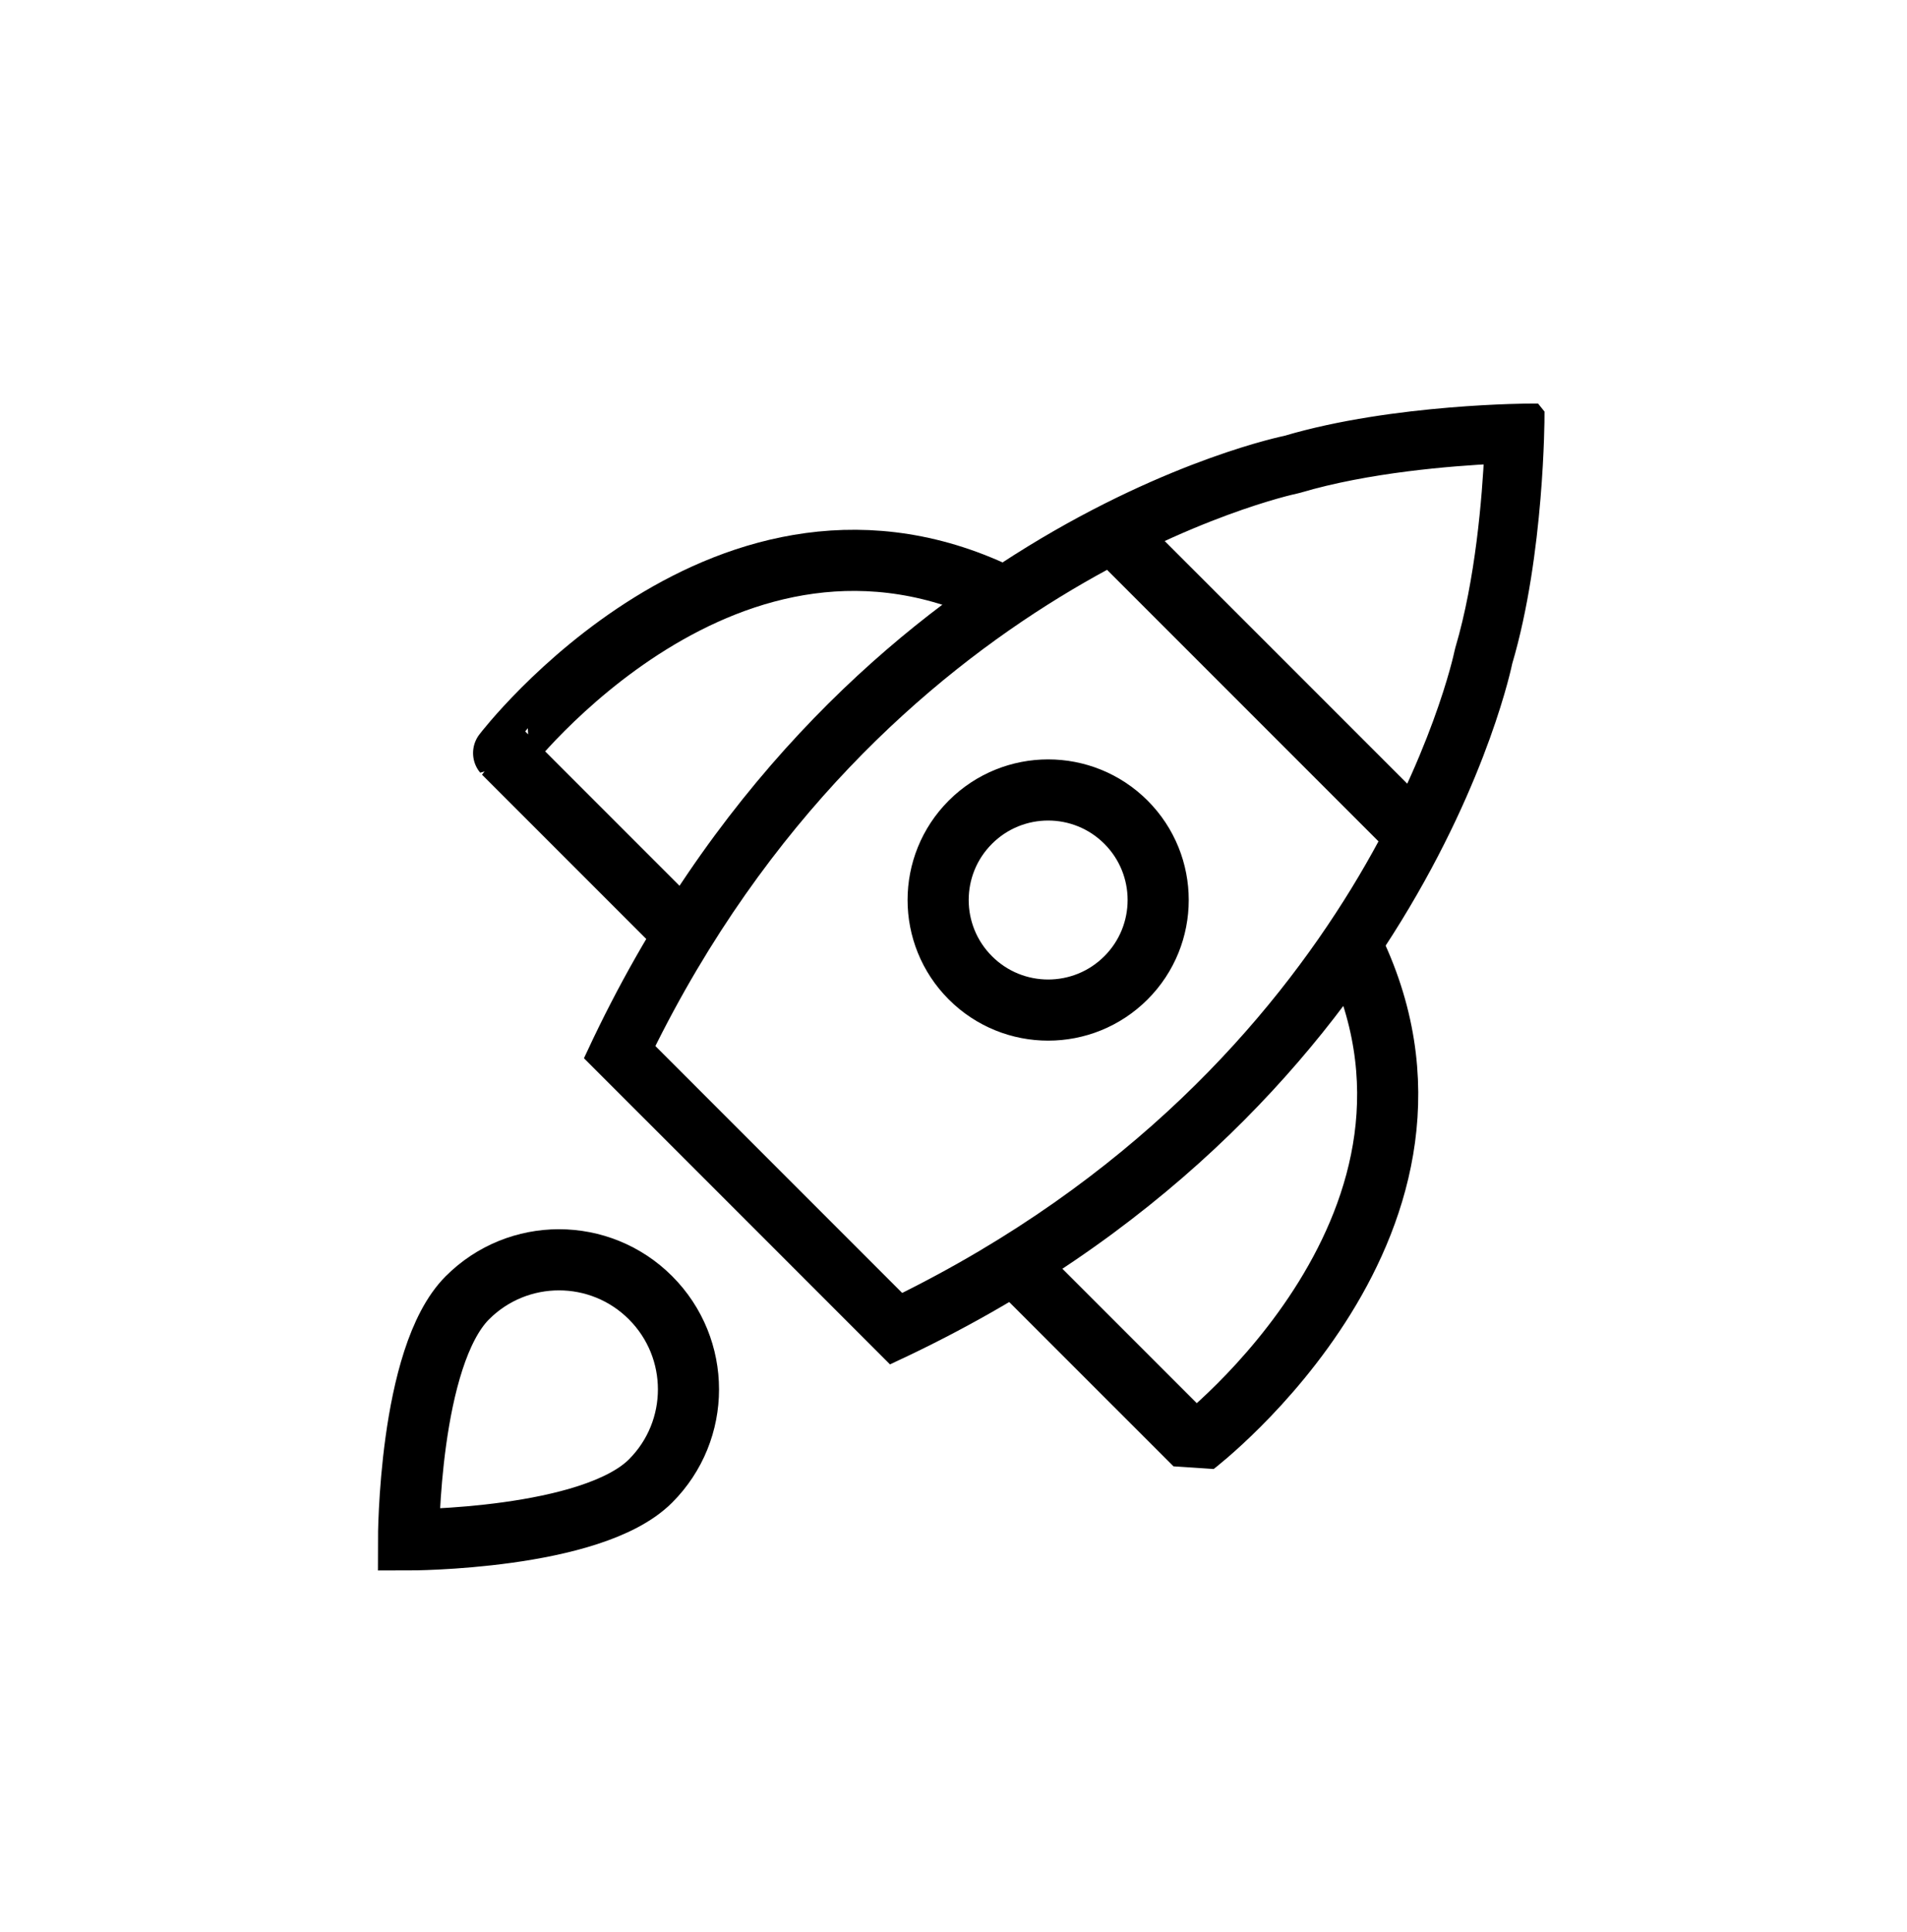
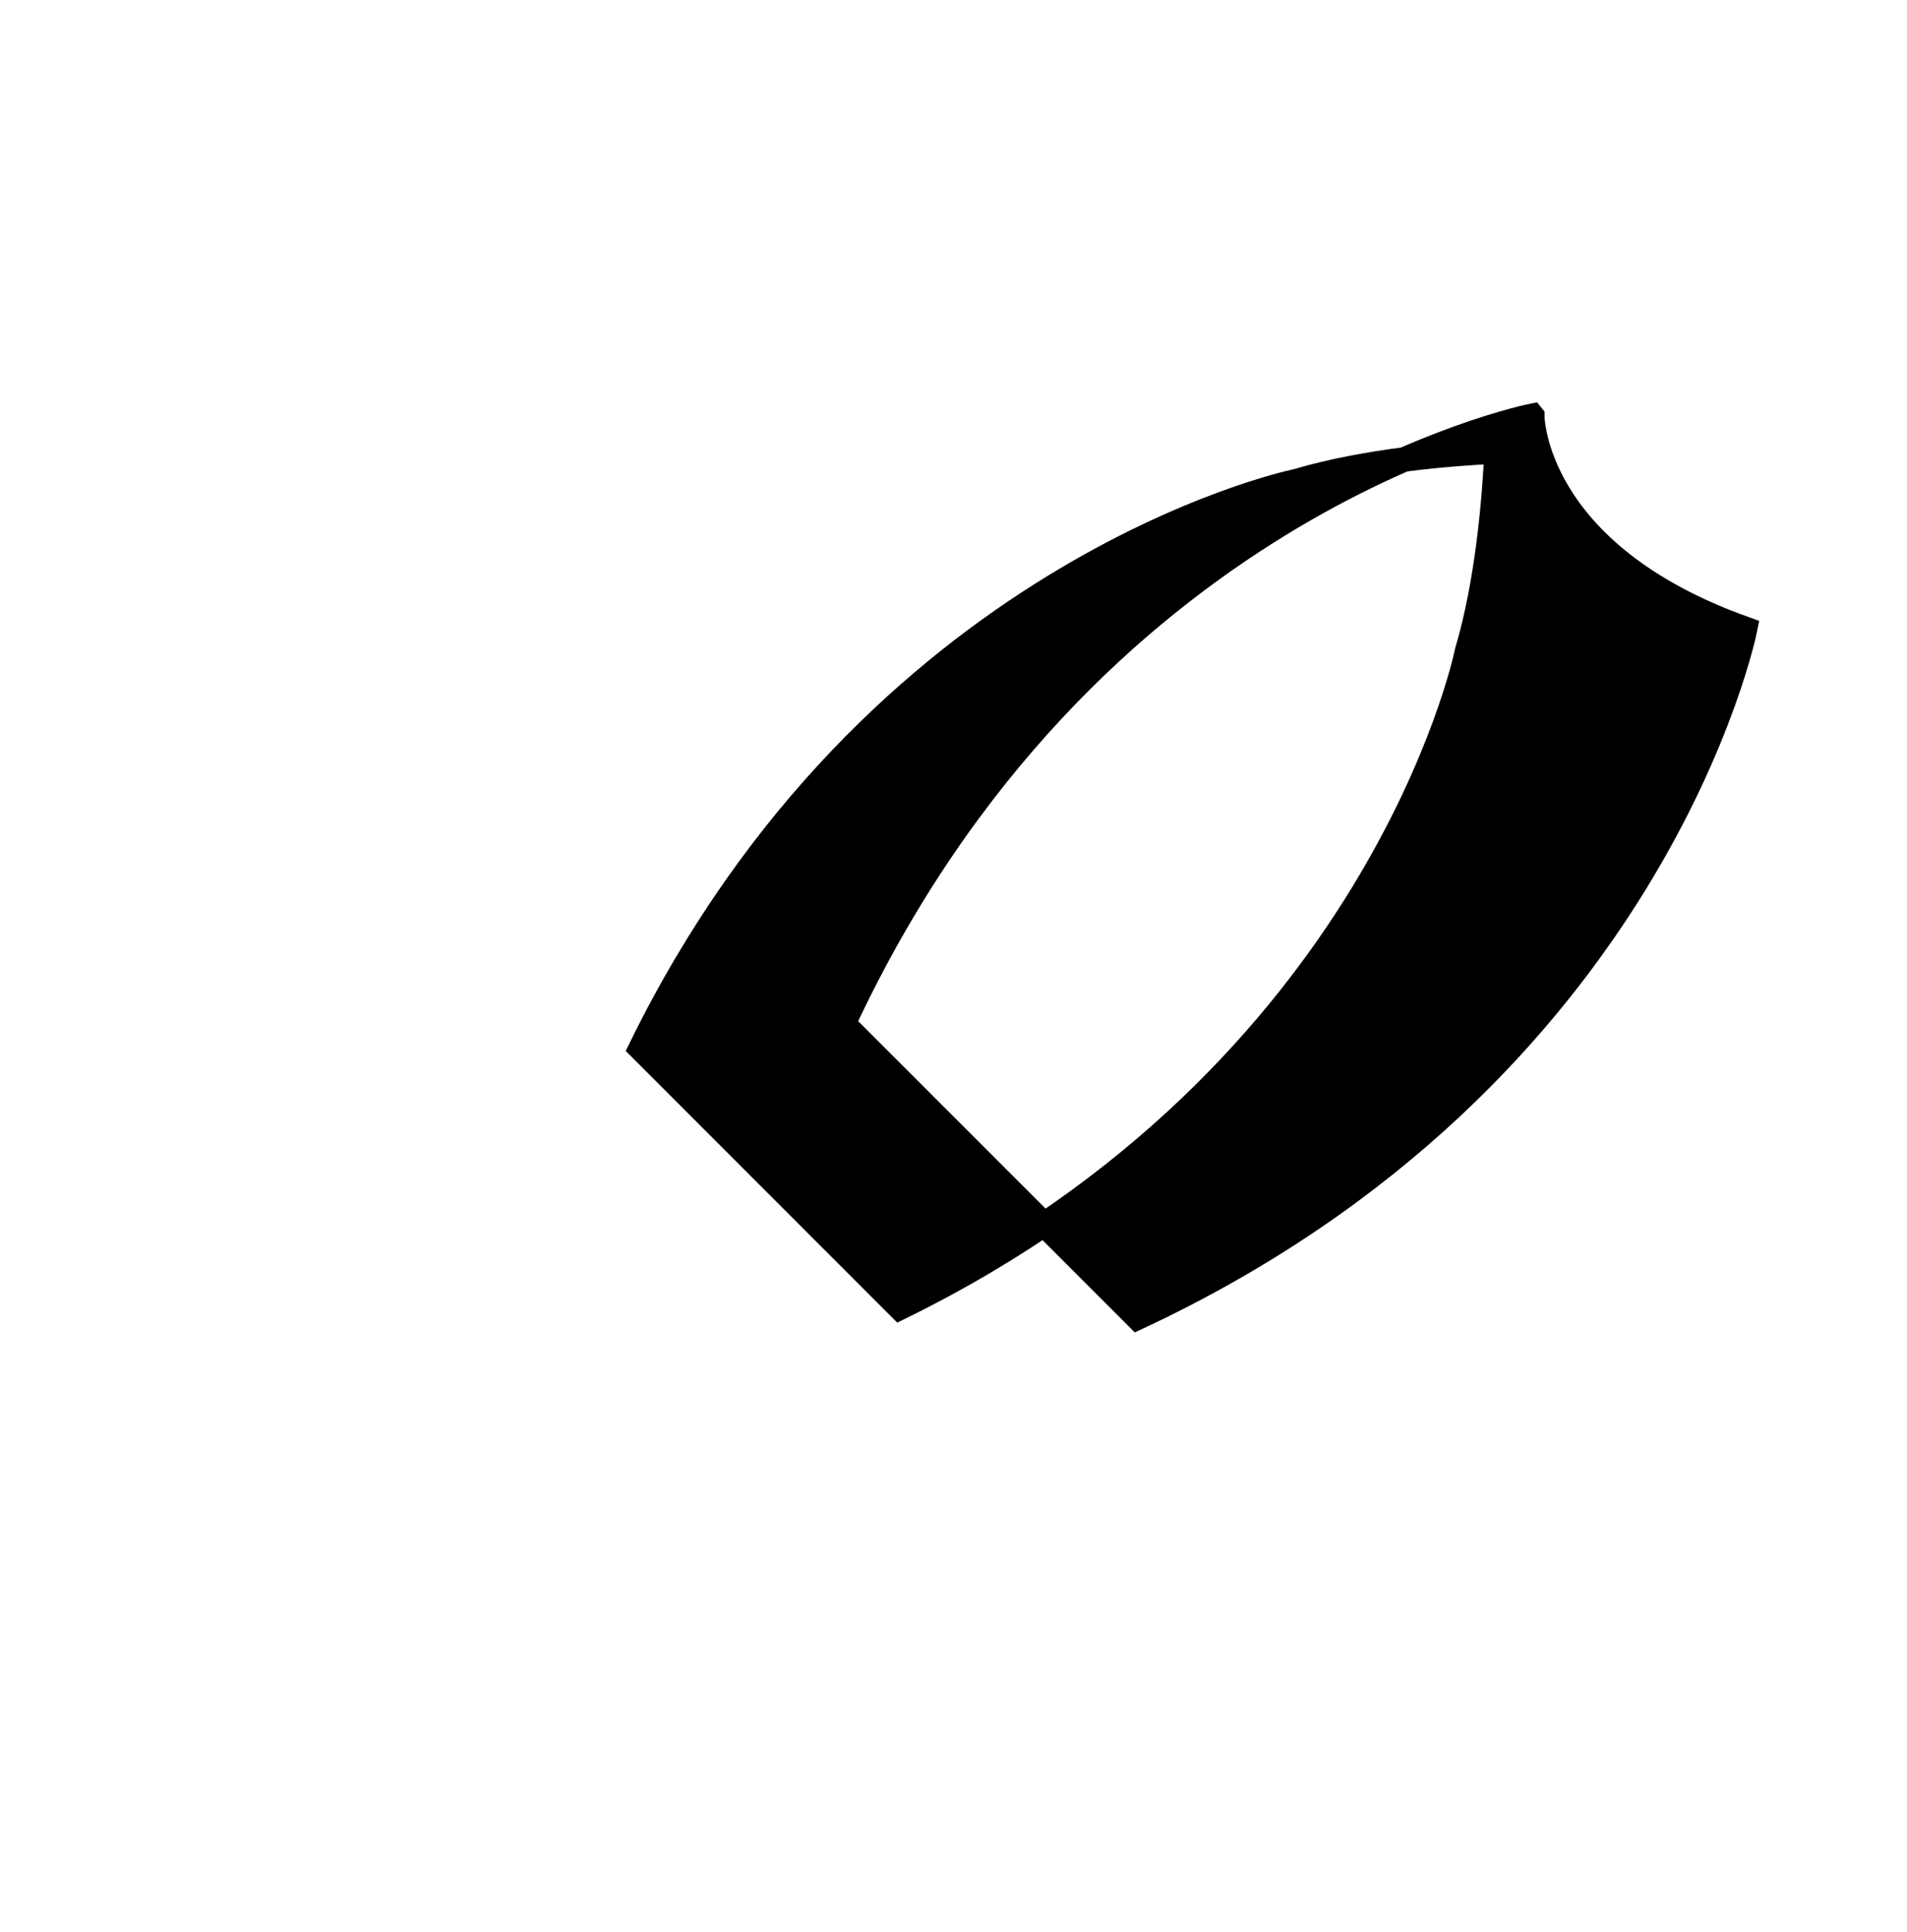
<svg xmlns="http://www.w3.org/2000/svg" width="78" height="79" viewBox="0 0 78 79">
  <g fill="none" fill-rule="evenodd">
    <g stroke="#000">
      <g>
        <g>
-           <path stroke-width="2.5" d="M9.899 43.557C7.491 45.965 0 45.965 0 45.965s0-7.492 2.408-9.9c2.069-2.07 5.423-2.07 7.491 0 2.069 2.069 2.069 5.423 0 7.492z" transform="translate(-564 -347) translate(564 347) translate(16.709 17)" />
-           <path fill="#000" d="M45.96 0s-5.611 0-10.013 1.306c0 0-18.27 3.646-28.17 24.859l6.012 6.011 6.01 6.011c21.213-9.9 24.859-28.169 24.859-28.169C45.964 5.615 45.964.005 45.964.005L45.96 0zm-1.456 1.461c-.09 1.9-.363 5.316-1.204 8.153l-.031.126c-.035.173-3.633 17.16-23.177 26.735l-5.301-5.301-5.301-5.302C19.036 6.394 36.053 2.73 36.225 2.696l.125-.031c2.832-.84 6.252-1.114 8.154-1.204h0z" transform="translate(-564 -347) translate(564 347) translate(16.709 17)" />
-           <path stroke-linejoin="bevel" stroke-width="2.5" d="M25.102 35.004l7.071 7.07s12.021-9.191 6.364-20.505M10.96 20.862l-7.07-7.07S13.08 1.77 24.394 7.425M29.345 22.983c-1.757 1.758-4.607 1.758-6.364 0-1.758-1.758-1.758-4.606 0-6.364 1.757-1.757 4.607-1.757 6.364 0 1.757 1.758 1.757 4.606 0 6.364zM28.874 4.835L40.895 16.856" transform="translate(-564 -347) translate(564 347) translate(16.709 17)" />
+           <path fill="#000" d="M45.96 0c0 0-18.27 3.646-28.17 24.859l6.012 6.011 6.01 6.011c21.213-9.9 24.859-28.169 24.859-28.169C45.964 5.615 45.964.005 45.964.005L45.96 0zm-1.456 1.461c-.09 1.9-.363 5.316-1.204 8.153l-.031.126c-.035.173-3.633 17.16-23.177 26.735l-5.301-5.301-5.301-5.302C19.036 6.394 36.053 2.73 36.225 2.696l.125-.031c2.832-.84 6.252-1.114 8.154-1.204h0z" transform="translate(-564 -347) translate(564 347) translate(16.709 17)" />
        </g>
      </g>
    </g>
  </g>
</svg>